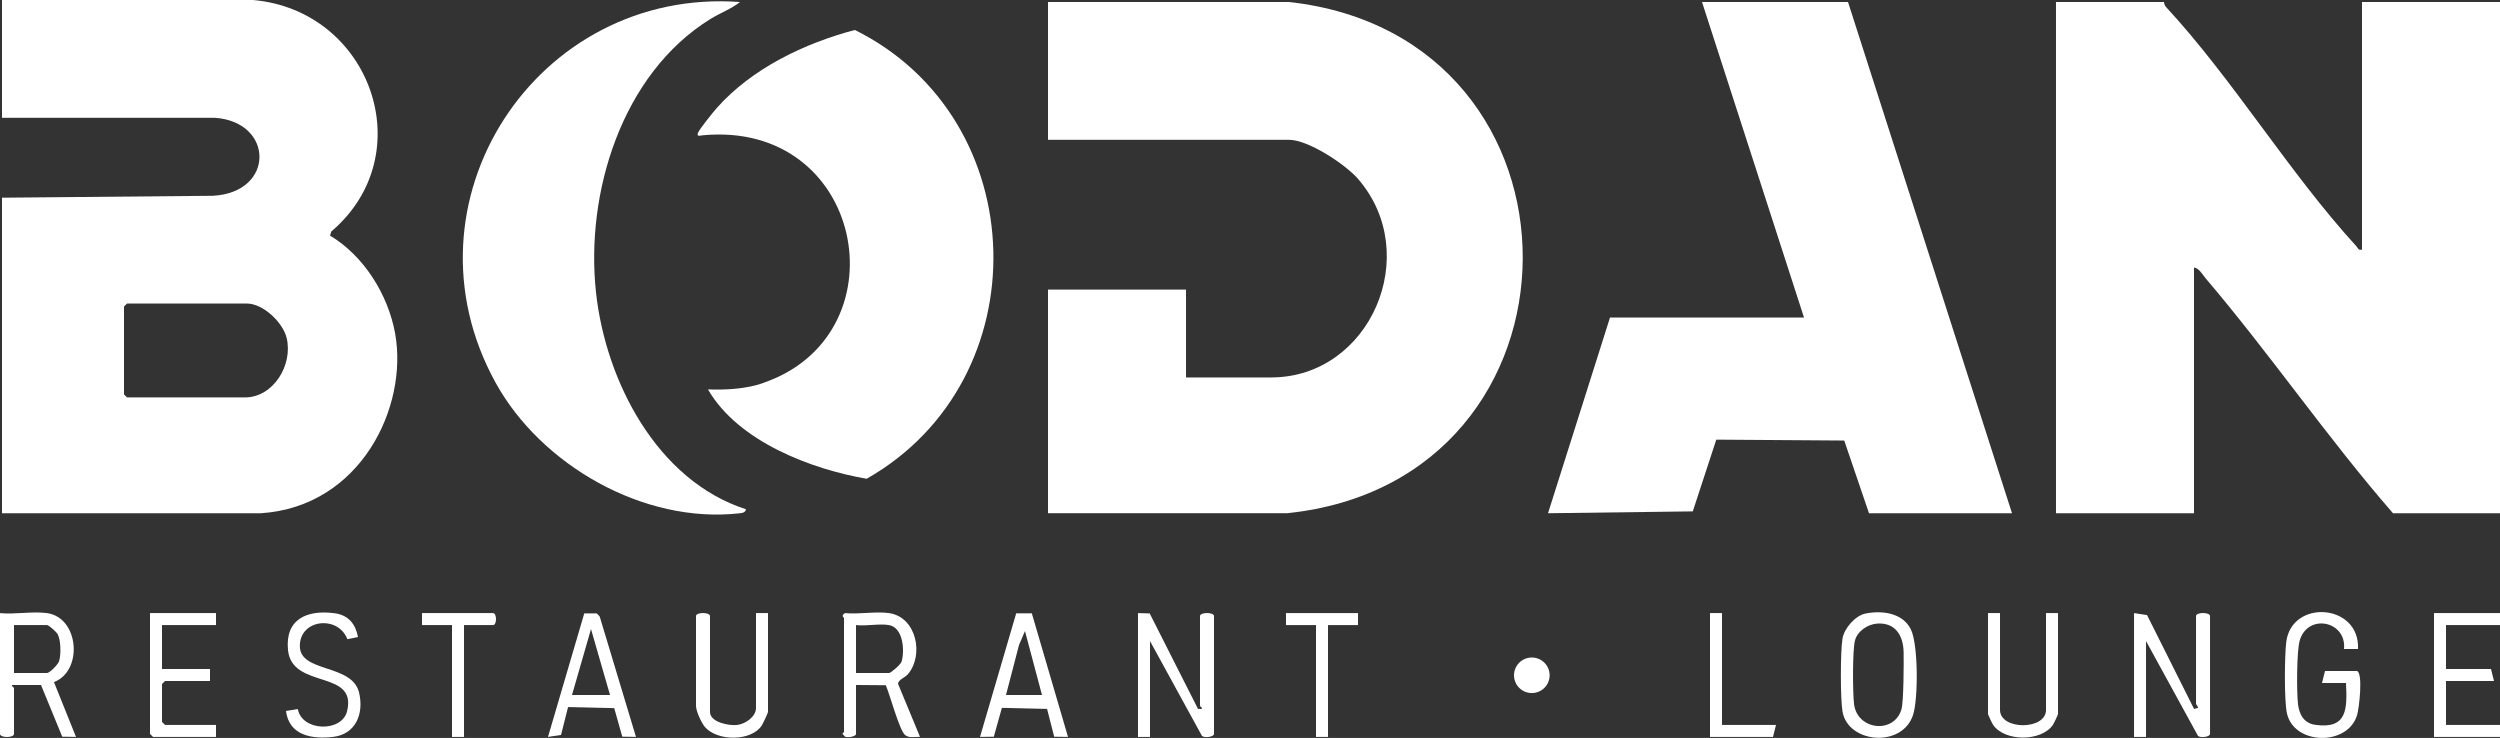
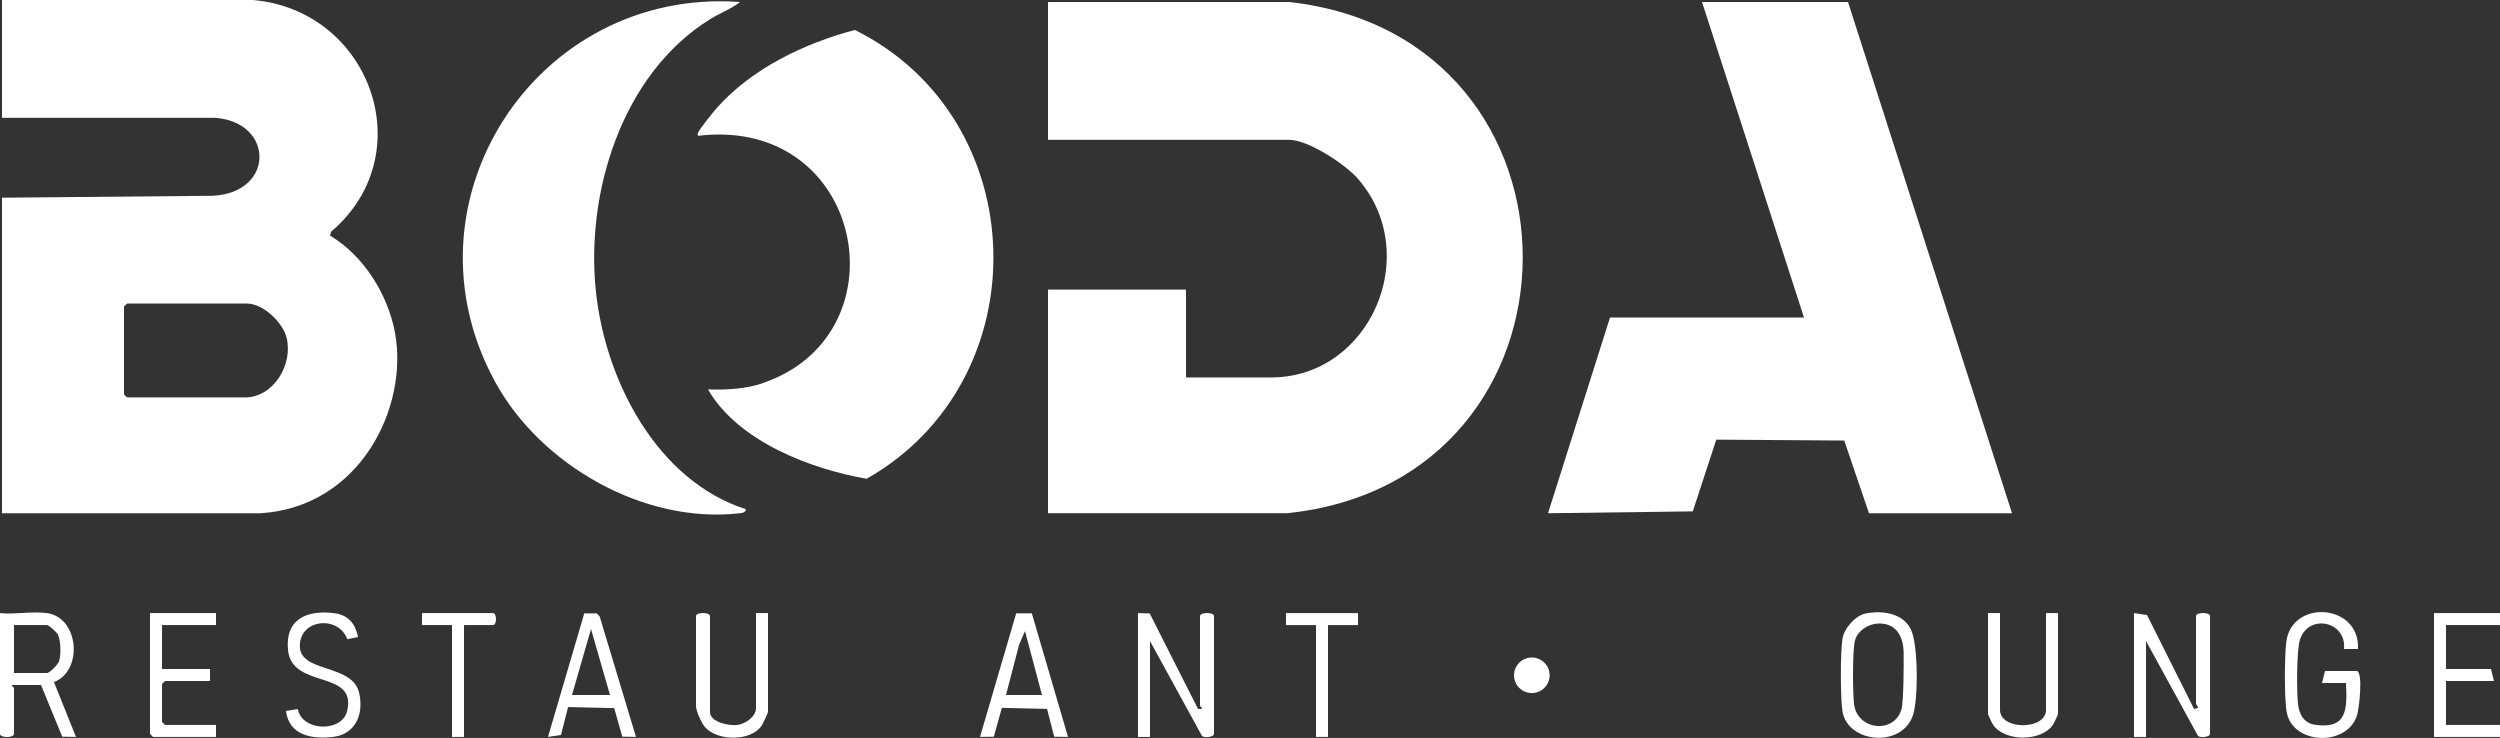
<svg xmlns="http://www.w3.org/2000/svg" id="Layer_2" data-name="Layer 2" viewBox="0 0 1666.78 491.98">
  <rect x="0" y="0" width="1666.78" height="491.98" fill="#333333" stroke="none" />
  <defs>
    <style>
      .cls-1 {
        fill: #fff;
      }
    </style>
  </defs>
  <g id="Layer_2-2" data-name="Layer 2">
    <g>
      <g>
        <g>
-           <path class="cls-1" d="M1442.77,1.33c.08,1.21.47,2.39,1.3,3.29,44.93,48.59,82.2,110.65,126.95,159.56,1.19,1.3,1.17,2.85,3.75,2.24V1.33h92.01v340.85h-71.34c-43.75-50.26-81.59-105.7-124.73-156.39-2.17-2.55-4.66-7.22-7.95-7.38v163.77h-92.01V1.33h72.01Z" />
          <polygon class="cls-1" points="1232.09 1.33 1341.43 342.19 1246.09 342.19 1229.57 293.71 1144.27 293.11 1128.6 340.94 1032.08 342.18 1073.41 211.7 1202.75 211.7 1134.75 1.33 1232.09 1.33" />
        </g>
        <g>
          <path class="cls-1" d="M168.68,0c78.54,6.92,112.72,102.93,52.19,154.34l-.84,2.75c22.55,13.42,38.76,39.45,43.4,65.19,8.86,49.15-23.08,115.5-89.41,119.9H1.33v-210.37l140.73-1.28c41.5-2.37,40.56-49.26,1.28-51.98H1.33V0h167.35ZM84.67,202.38l-2,2v58.58l2,2h78.67c18.94,0,32.15-21.76,27.76-39.7-2.53-10.34-15.67-22.88-26.42-22.88h-80.01Z" />
          <g>
            <path class="cls-1" d="M698.72,342.19v-149.12h92.01v58.58h56.67c66.09,0,101.64-82.15,57.96-132.44-8.43-9.71-33.14-26-45.96-26h-160.68V1.33h160.66c208.65,22.96,207.39,319.35-1.33,340.84h-159.33Z" />
            <path class="cls-1" d="M472.03,259.63h0c25.33.87,36.2-4.05,40.35-5.64,89.86-34.44,63.14-173.97-44.03-163.78-1.48.14-4.07,1.19-2.98-1.65.98-2.55,10.19-13.93,12.63-16.68,23.27-26.23,58.42-43.07,91.96-51.9,119.68,59.44,123.85,233.37,7.86,299.21-35.85-6.14-85.41-24.31-105.8-59.55Z" />
            <path class="cls-1" d="M493.37,1.34c-5.89,4.67-13.31,7.33-19.89,11.42-58.95,36.58-83.34,115.96-76.11,182.29,6.42,58.86,40.51,125.3,100,144.49-.5,2.42-2.62,2.48-4.62,2.7-63.56,7.07-131.96-32.11-162.29-87.03C263.95,134.74,357.69-8.53,493.37,1.34Z" />
          </g>
        </g>
      </g>
      <path class="cls-1" d="M1422.77,408.76l8.69,1.31,31.34,62.59,2.68-.69c-.13-1.22-1.36-2.28-1.36-2.64v-58.58c0-2.72,9.33-2.72,9.33,0v78.56c0,2.01-6.29,2.83-8.01,1.34l-34.66-63.26v63.91h-8v-82.55Z" />
      <path class="cls-1" d="M758.72,408.76l7.79.22,32.23,63.69h1.97c1.89-.21-.65-1.68-.65-1.99v-59.92c0-2.72,9.33-2.72,9.33,0v78.56c0,2.01-6.29,2.83-8.01,1.34l-34.66-63.26v63.91h-8v-82.55Z" />
      <path class="cls-1" d="M31.34,408.76c21.51,3.02,24.15,38.61,4.63,45.99l14.7,36.56-9.18-.15-14.15-34.46H8c-.35.98,1.33,1.59,1.33,2v30.62c0,2.72-9.33,2.72-9.33,0v-80.55c9.77.98,21.88-1.33,31.34,0ZM9.33,448.7h22c1.85,0,7.4-5.71,8.07-7.92,1.34-4.38,1.23-13.78-.91-17.87-.82-1.57-5.9-6.16-7.16-6.16H9.33v31.96Z" />
-       <path class="cls-1" d="M592.71,408.76c18.33,2.58,23.42,27.85,12.69,40.63-2.1,2.51-6.55,3.71-6.66,6.54l14.64,35.36c-3.34-.2-7.33,1.05-10.02-1.3-3.79-3.33-10.15-27.14-12.8-33.14l-19.85-.16v32.62c0,1.8-5.41,2.61-7.24,1.91l-1.79-1.91c-.04-.54,1.03-1,1.03-1.33v-75.89c0-.47-2.37-1.48.67-3.33,9.17.91,20.48-1.24,29.34,0ZM592.71,416.75c-6.32-1.12-15.32.82-22,0v31.96h22c1.33,0,7.86-5.79,8.39-7.6,2.14-7.34,1.16-22.66-8.39-24.36Z" />
      <path class="cls-1" d="M1243.73,409.06c10.91-2.21,24.76-.51,30.23,10.48,5,10.05,5,46.42,1.49,57.14-7.3,22.24-43.46,18.91-47.04-2.34-1.44-8.58-1.44-40.05,0-48.62,1.14-6.8,8.53-15.28,15.32-16.66ZM1251.76,415.74c-6.51.35-13.55,5.09-15.09,11.56-1.64,6.85-1.45,34.37-.57,42.03,2,17.46,26.65,20.31,31.62,3.61,1.5-5.04,1.59-31.41,1.44-38.22-.24-10.85-5.31-19.64-17.39-18.99Z" />
      <path class="cls-1" d="M1571.44,447.37c4.1,1.27,1.47,24.71.07,29.37-6.31,20.96-42.27,20.1-46.82-1.33-1.82-8.58-1.54-37.94-.44-47.2,3.45-29.05,49.3-25.86,47.86,4.51h-9.33c1.83-18.52-23.73-24.03-29.42-6.06-2.21,6.99-2.18,34.59-1.26,42.69.8,7.03,4,12.82,11.42,13.89,21.56,3.09,21.4-10.63,20.59-27.88h-16.01s2.01-7.98,2.01-7.98h21.33Z" />
      <path class="cls-1" d="M687.92,408.89l24.13,82.41-9.2-.12-4.76-18.54-30.12-.71-5.38,19.25-9.2.12,24.13-82.4h10.4ZM670.71,463.35h24l-11.35-42.62-3.98,9.34-8.67,33.28Z" />
      <path class="cls-1" d="M424.02,491.3l-9.15-.16-5.36-19.03-30.77-.71-4.7,18.6-8.68,1.3,24.18-82.35h8.3s1.96,2.02,1.96,2.02l24.21,80.33ZM406.7,463.35l-12.67-43.95-12.67,43.95h25.34Z" />
      <path class="cls-1" d="M504.04,408.76h8v65.91c0,.57-3.47,7.99-4.22,9.11-7.13,10.64-29.54,10.5-37.83.92-2.38-2.75-5.96-10.71-5.96-14.02v-59.92c0-2.72,9.33-2.72,9.33,0v63.91c0,6.85,12.55,9.3,18.04,8.68s12.63-5.45,12.63-11.35v-63.24Z" />
      <polygon class="cls-1" points="144.01 408.76 144.01 416.75 108.01 416.75 108.01 446.04 140.01 446.04 140.01 454.03 110.01 454.03 108.01 456.03 108.01 481.32 110.01 483.32 144.01 483.32 144.01 491.31 102.01 491.31 100.01 489.31 100.01 408.76 144.01 408.76" />
      <polygon class="cls-1" points="1666.78 408.76 1666.78 416.75 1630.78 416.75 1630.78 446.04 1660.78 446.04 1662.78 454.03 1630.78 454.03 1630.78 483.32 1666.78 483.32 1666.78 491.31 1622.78 491.31 1622.78 408.76 1666.78 408.76" />
      <path class="cls-1" d="M1333.43,408.76v64.58c0,13.56,30.67,13.56,30.67,0v-64.58h8v67.24c0,.52-2.72,6.27-3.39,7.26-7.69,11.3-32.19,11.31-39.88,0-.67-.99-3.39-6.74-3.39-7.26v-67.24h8Z" />
      <path class="cls-1" d="M238.69,424.72l-7.1,1.44c-6.08-16.11-31.76-13.52-31.69,4.57s34.97,11.55,39.54,31.19c3.24,13.91-2.19,27.62-17.43,29.39-14.02,1.62-29.27-.94-31.34-17.3l7.89-1.26c2.75,14.98,29.4,15.7,32.87,1.35,6.76-27.99-36.79-14.29-39.42-40.7-2.06-20.72,12.83-27.03,31.22-24.52,9.09,1.24,13.84,7.2,15.46,15.85Z" />
      <path class="cls-1" d="M309.36,416.75v74.56h-8v-74.56h-20v-7.99h47.34c2.65,0,2.65,7.99,0,7.99h-19.33Z" />
      <polygon class="cls-1" points="905.4 408.76 905.4 416.75 885.4 416.75 885.4 491.31 877.4 491.31 877.4 416.75 857.39 416.75 857.39 408.76 905.4 408.76" />
-       <polygon class="cls-1" points="1148.08 408.76 1148.08 483.32 1184.08 483.32 1182.08 491.31 1140.08 491.31 1140.08 408.76 1148.08 408.76" />
      <ellipse class="cls-1" cx="1021.28" cy="450.22" rx="11.87" ry="11.85" />
    </g>
  </g>
</svg>